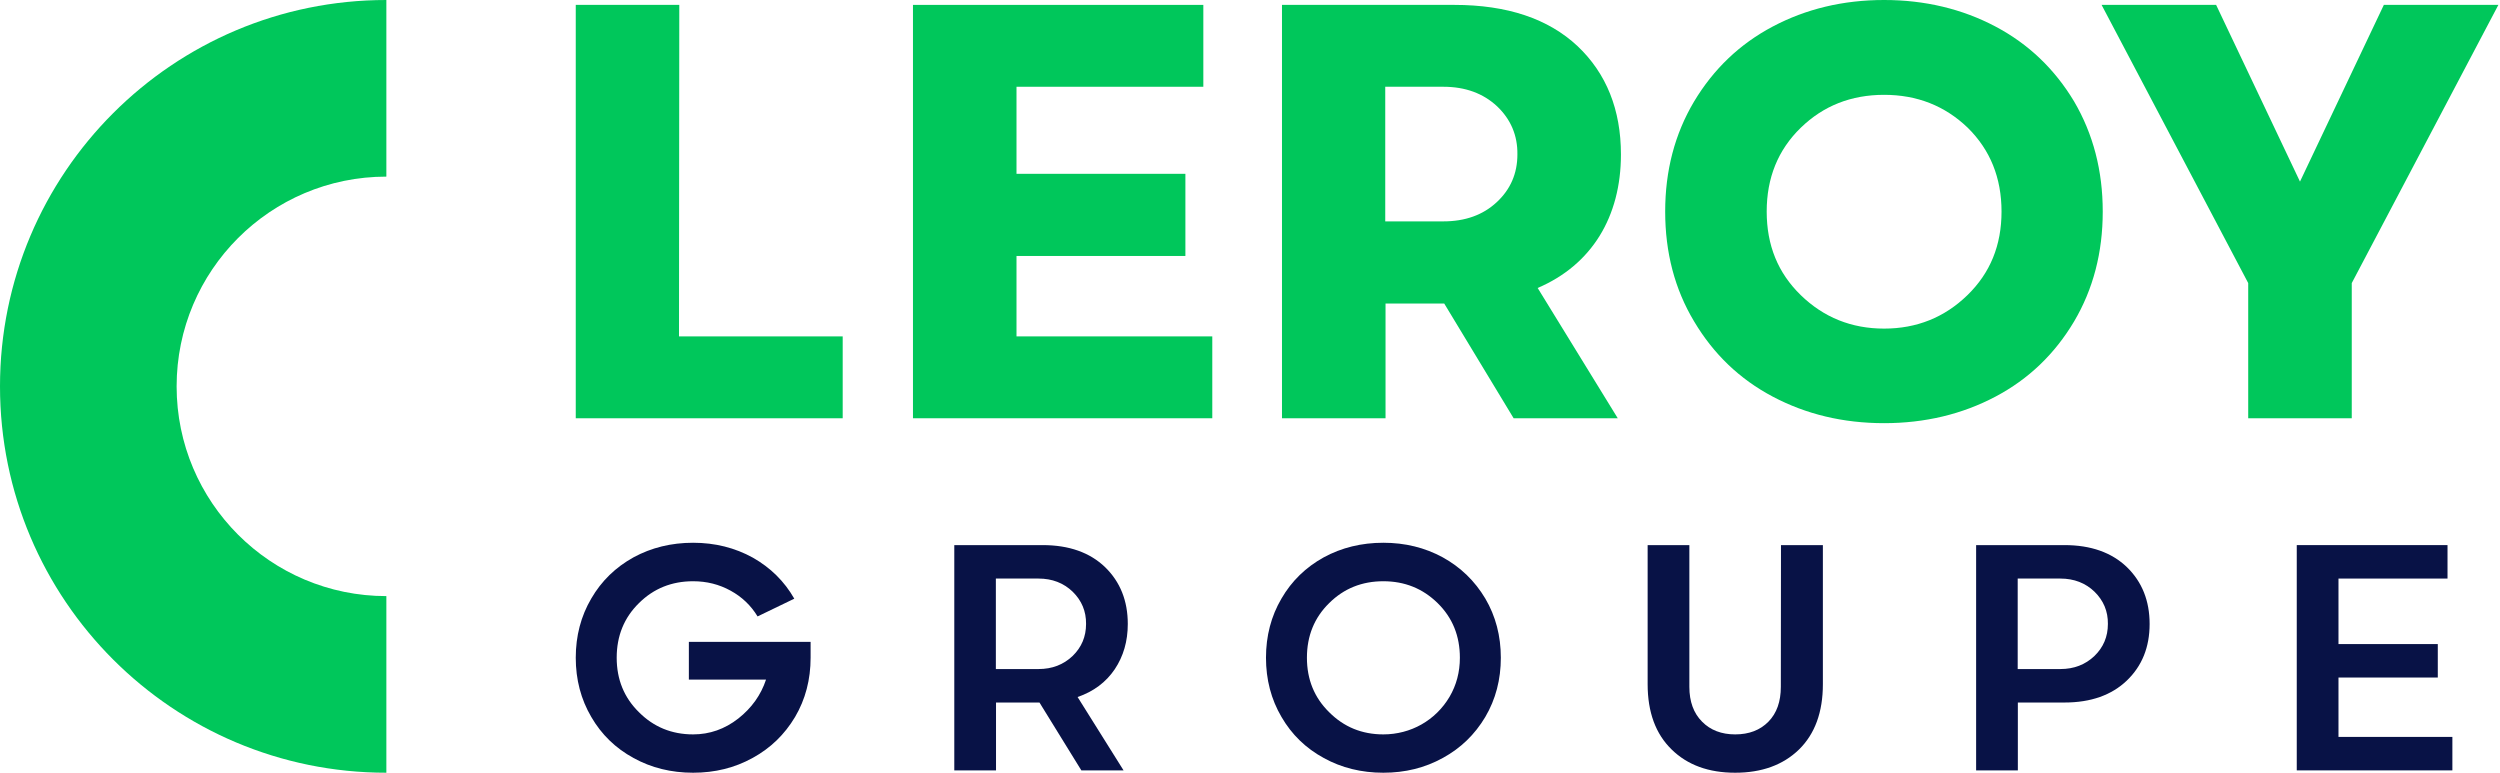
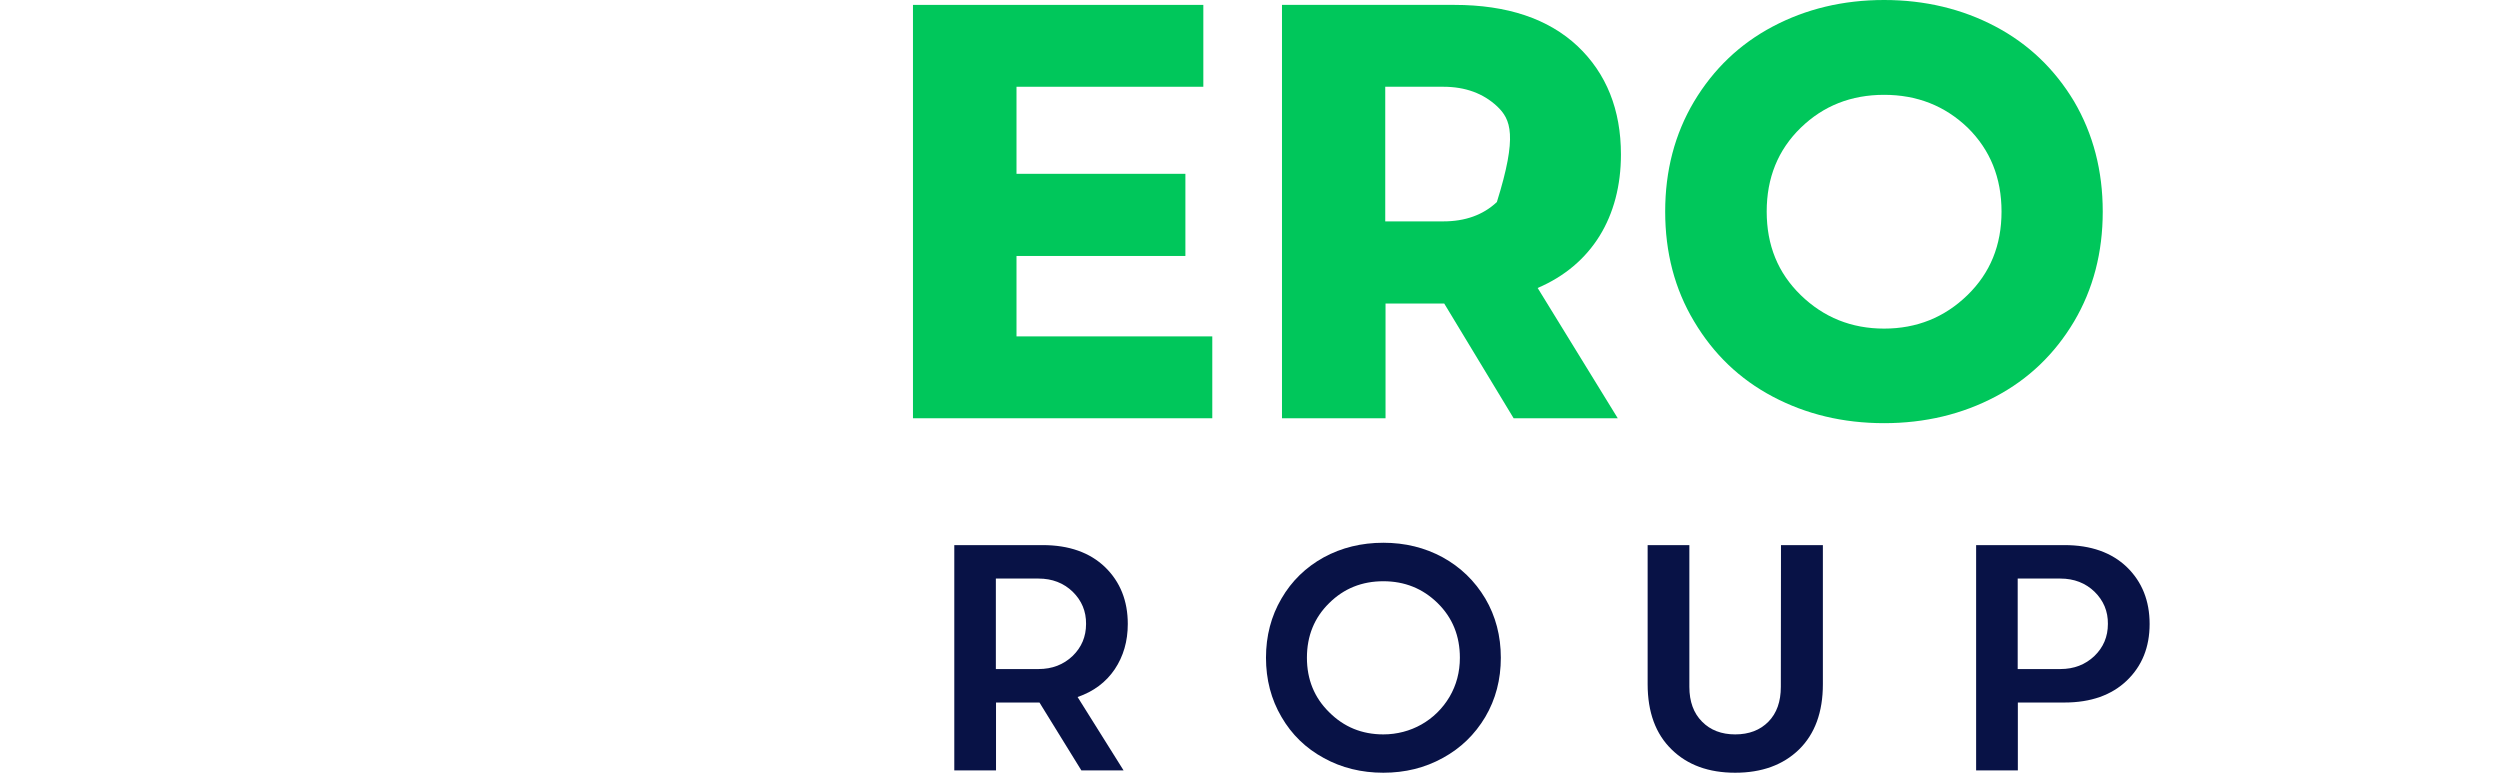
<svg xmlns="http://www.w3.org/2000/svg" width="165" height="51" viewBox="0 0 165 51" fill="none">
-   <path d="M45.465 44.852V42.364H53.5V43.411C53.5 44.852 53.158 46.158 52.475 47.319C51.781 48.481 50.849 49.383 49.669 50.026C48.489 50.679 47.184 51 45.745 51C44.306 51 42.991 50.679 41.81 50.026C40.63 49.383 39.698 48.481 39.025 47.319C38.342 46.158 38 44.852 38 43.411C38 41.97 38.342 40.663 39.025 39.502C39.698 38.341 40.63 37.439 41.81 36.786C42.991 36.143 44.306 35.822 45.745 35.822C47.194 35.822 48.509 36.153 49.69 36.806C50.86 37.47 51.771 38.372 52.423 39.513L50 40.684C49.566 39.969 48.975 39.398 48.219 38.984C47.464 38.569 46.646 38.362 45.745 38.362C44.337 38.362 43.146 38.839 42.173 39.803C41.189 40.767 40.702 41.97 40.702 43.411C40.702 44.842 41.189 46.044 42.173 47.008C43.146 47.983 44.337 48.47 45.745 48.47C46.842 48.47 47.836 48.118 48.727 47.423C49.607 46.728 50.218 45.878 50.559 44.852H45.465Z" fill="#081246" />
  <path d="M74.434 41.182C74.434 42.322 74.144 43.318 73.575 44.168C72.995 45.028 72.177 45.64 71.121 46.003L74.155 50.845H71.369L68.605 46.366H65.737V50.845H62.983V35.977H68.822C70.552 35.977 71.928 36.464 72.933 37.429C73.937 38.403 74.434 39.658 74.434 41.182ZM65.727 38.185V44.157H68.543C69.444 44.157 70.189 43.867 70.79 43.297C71.38 42.727 71.68 42.022 71.68 41.182C71.69 40.342 71.39 39.637 70.8 39.056C70.199 38.476 69.444 38.185 68.543 38.185H65.727Z" fill="#081246" />
  <path d="M91.299 51C89.86 51 88.545 50.679 87.365 50.026C86.184 49.383 85.252 48.481 84.579 47.319C83.896 46.158 83.555 44.852 83.555 43.411C83.555 41.97 83.896 40.663 84.579 39.502C85.252 38.341 86.184 37.439 87.365 36.786C88.545 36.143 89.86 35.822 91.299 35.822C92.739 35.822 94.043 36.143 95.224 36.786C96.404 37.439 97.336 38.341 98.029 39.502C98.713 40.663 99.055 41.97 99.055 43.411C99.055 44.852 98.713 46.158 98.029 47.319C97.336 48.481 96.404 49.383 95.224 50.026C94.043 50.679 92.739 51 91.299 51ZM91.299 48.47C93.111 48.47 94.747 47.548 95.669 45.992C96.124 45.215 96.352 44.354 96.352 43.411C96.352 41.97 95.865 40.767 94.882 39.803C93.898 38.839 92.707 38.362 91.299 38.362C89.891 38.362 88.7 38.839 87.727 39.803C86.743 40.767 86.257 41.97 86.257 43.411C86.257 44.842 86.743 46.044 87.727 47.008C88.7 47.983 89.891 48.47 91.299 48.47Z" fill="#081246" />
  <path d="M117.535 45.329L117.545 35.977H120.31V45.153C120.31 47.008 119.782 48.439 118.736 49.466C117.68 50.492 116.272 51 114.522 51C112.772 51 111.374 50.492 110.328 49.466C109.272 48.439 108.744 47.008 108.744 45.153V35.977H111.498V45.329C111.498 46.303 111.778 47.071 112.337 47.63C112.886 48.19 113.621 48.47 114.522 48.47C115.433 48.47 116.168 48.19 116.717 47.63C117.266 47.071 117.535 46.303 117.535 45.329Z" fill="#081246" />
  <path d="M130.424 35.977H136.264C137.993 35.977 139.37 36.464 140.374 37.429C141.378 38.403 141.875 39.658 141.875 41.182C141.875 42.706 141.378 43.95 140.374 44.914C139.37 45.878 137.993 46.366 136.264 46.366H133.178V50.845H130.424V35.977ZM133.168 44.157H135.984C136.885 44.157 137.63 43.867 138.231 43.297C138.821 42.727 139.121 42.022 139.121 41.182C139.132 40.342 138.831 39.637 138.241 39.056C137.641 38.476 136.885 38.185 135.984 38.185H133.168V44.157Z" fill="#081246" />
-   <path d="M151.586 50.845V35.977H161.536V38.185H154.34V42.509H160.894V44.717H154.34V48.636H161.857V50.845H151.586Z" fill="#081246" />
-   <path d="M55.618 27.605H38V0.323H44.833L44.814 22.202H55.618V27.605Z" fill="#00C75B" />
  <path d="M60.256 27.605V0.323H79.42V5.726H67.089V11.472H78.236V16.894H67.089V22.202H80.011V27.605H60.256Z" fill="#00C75B" />
-   <path d="M106.982 10.197C106.982 14.307 105.054 17.484 101.485 19.006L106.772 27.605H99.9L95.319 20.033H91.445V27.605H84.611V0.323H95.987C99.48 0.323 102.191 1.237 104.119 3.044C106.027 4.851 106.982 7.248 106.982 10.197ZM91.426 5.726V14.611H95.262C96.694 14.611 97.877 14.193 98.793 13.336C99.69 12.499 100.148 11.453 100.148 10.197C100.168 8.942 99.71 7.876 98.812 7.02C97.896 6.164 96.713 5.726 95.262 5.726H91.426Z" fill="#00C75B" />
+   <path d="M106.982 10.197C106.982 14.307 105.054 17.484 101.485 19.006L106.772 27.605H99.9L95.319 20.033H91.445V27.605H84.611V0.323H95.987C99.48 0.323 102.191 1.237 104.119 3.044C106.027 4.851 106.982 7.248 106.982 10.197ZM91.426 5.726V14.611H95.262C96.694 14.611 97.877 14.193 98.793 13.336C100.168 8.942 99.71 7.876 98.812 7.02C97.896 6.164 96.713 5.726 95.262 5.726H91.426Z" fill="#00C75B" />
  <path d="M124.351 27.929C121.641 27.929 119.198 27.339 117.003 26.178C114.808 25.018 113.09 23.363 111.811 21.213C110.532 19.082 109.902 16.666 109.902 13.964C109.902 11.263 110.532 8.847 111.811 6.697C113.09 4.566 114.808 2.911 117.003 1.75C119.198 0.59 121.641 0 124.351 0C127.043 0 129.505 0.59 131.7 1.75C133.895 2.911 135.613 4.566 136.892 6.697C138.151 8.847 138.781 11.263 138.781 13.964C138.781 16.666 138.151 19.082 136.892 21.213C135.613 23.363 133.895 25.018 131.7 26.178C129.505 27.339 127.043 27.929 124.351 27.929ZM118.854 19.482C120.362 20.946 122.194 21.688 124.351 21.688C126.508 21.688 128.341 20.946 129.848 19.482C131.356 18.017 132.101 16.19 132.101 13.964C132.101 11.738 131.356 9.893 129.868 8.428C128.36 6.982 126.527 6.259 124.351 6.259C122.175 6.259 120.343 6.982 118.854 8.428C117.346 9.893 116.602 11.738 116.602 13.964C116.602 16.19 117.346 18.017 118.854 19.482Z" fill="#00C75B" />
-   <path d="M151.799 11.986L157.334 0.323H164.893L155.216 18.683V27.605H148.382V18.683L138.705 0.323H146.264L151.799 11.986Z" fill="#00C75B" />
-   <path d="M25.5 0C11.417 0 0 11.417 0 25.5C0 39.583 11.417 51 25.5 51V39.343C17.855 39.343 11.657 33.145 11.657 25.5C11.657 17.855 17.855 11.657 25.5 11.657V0Z" fill="#00C75B" />
</svg>